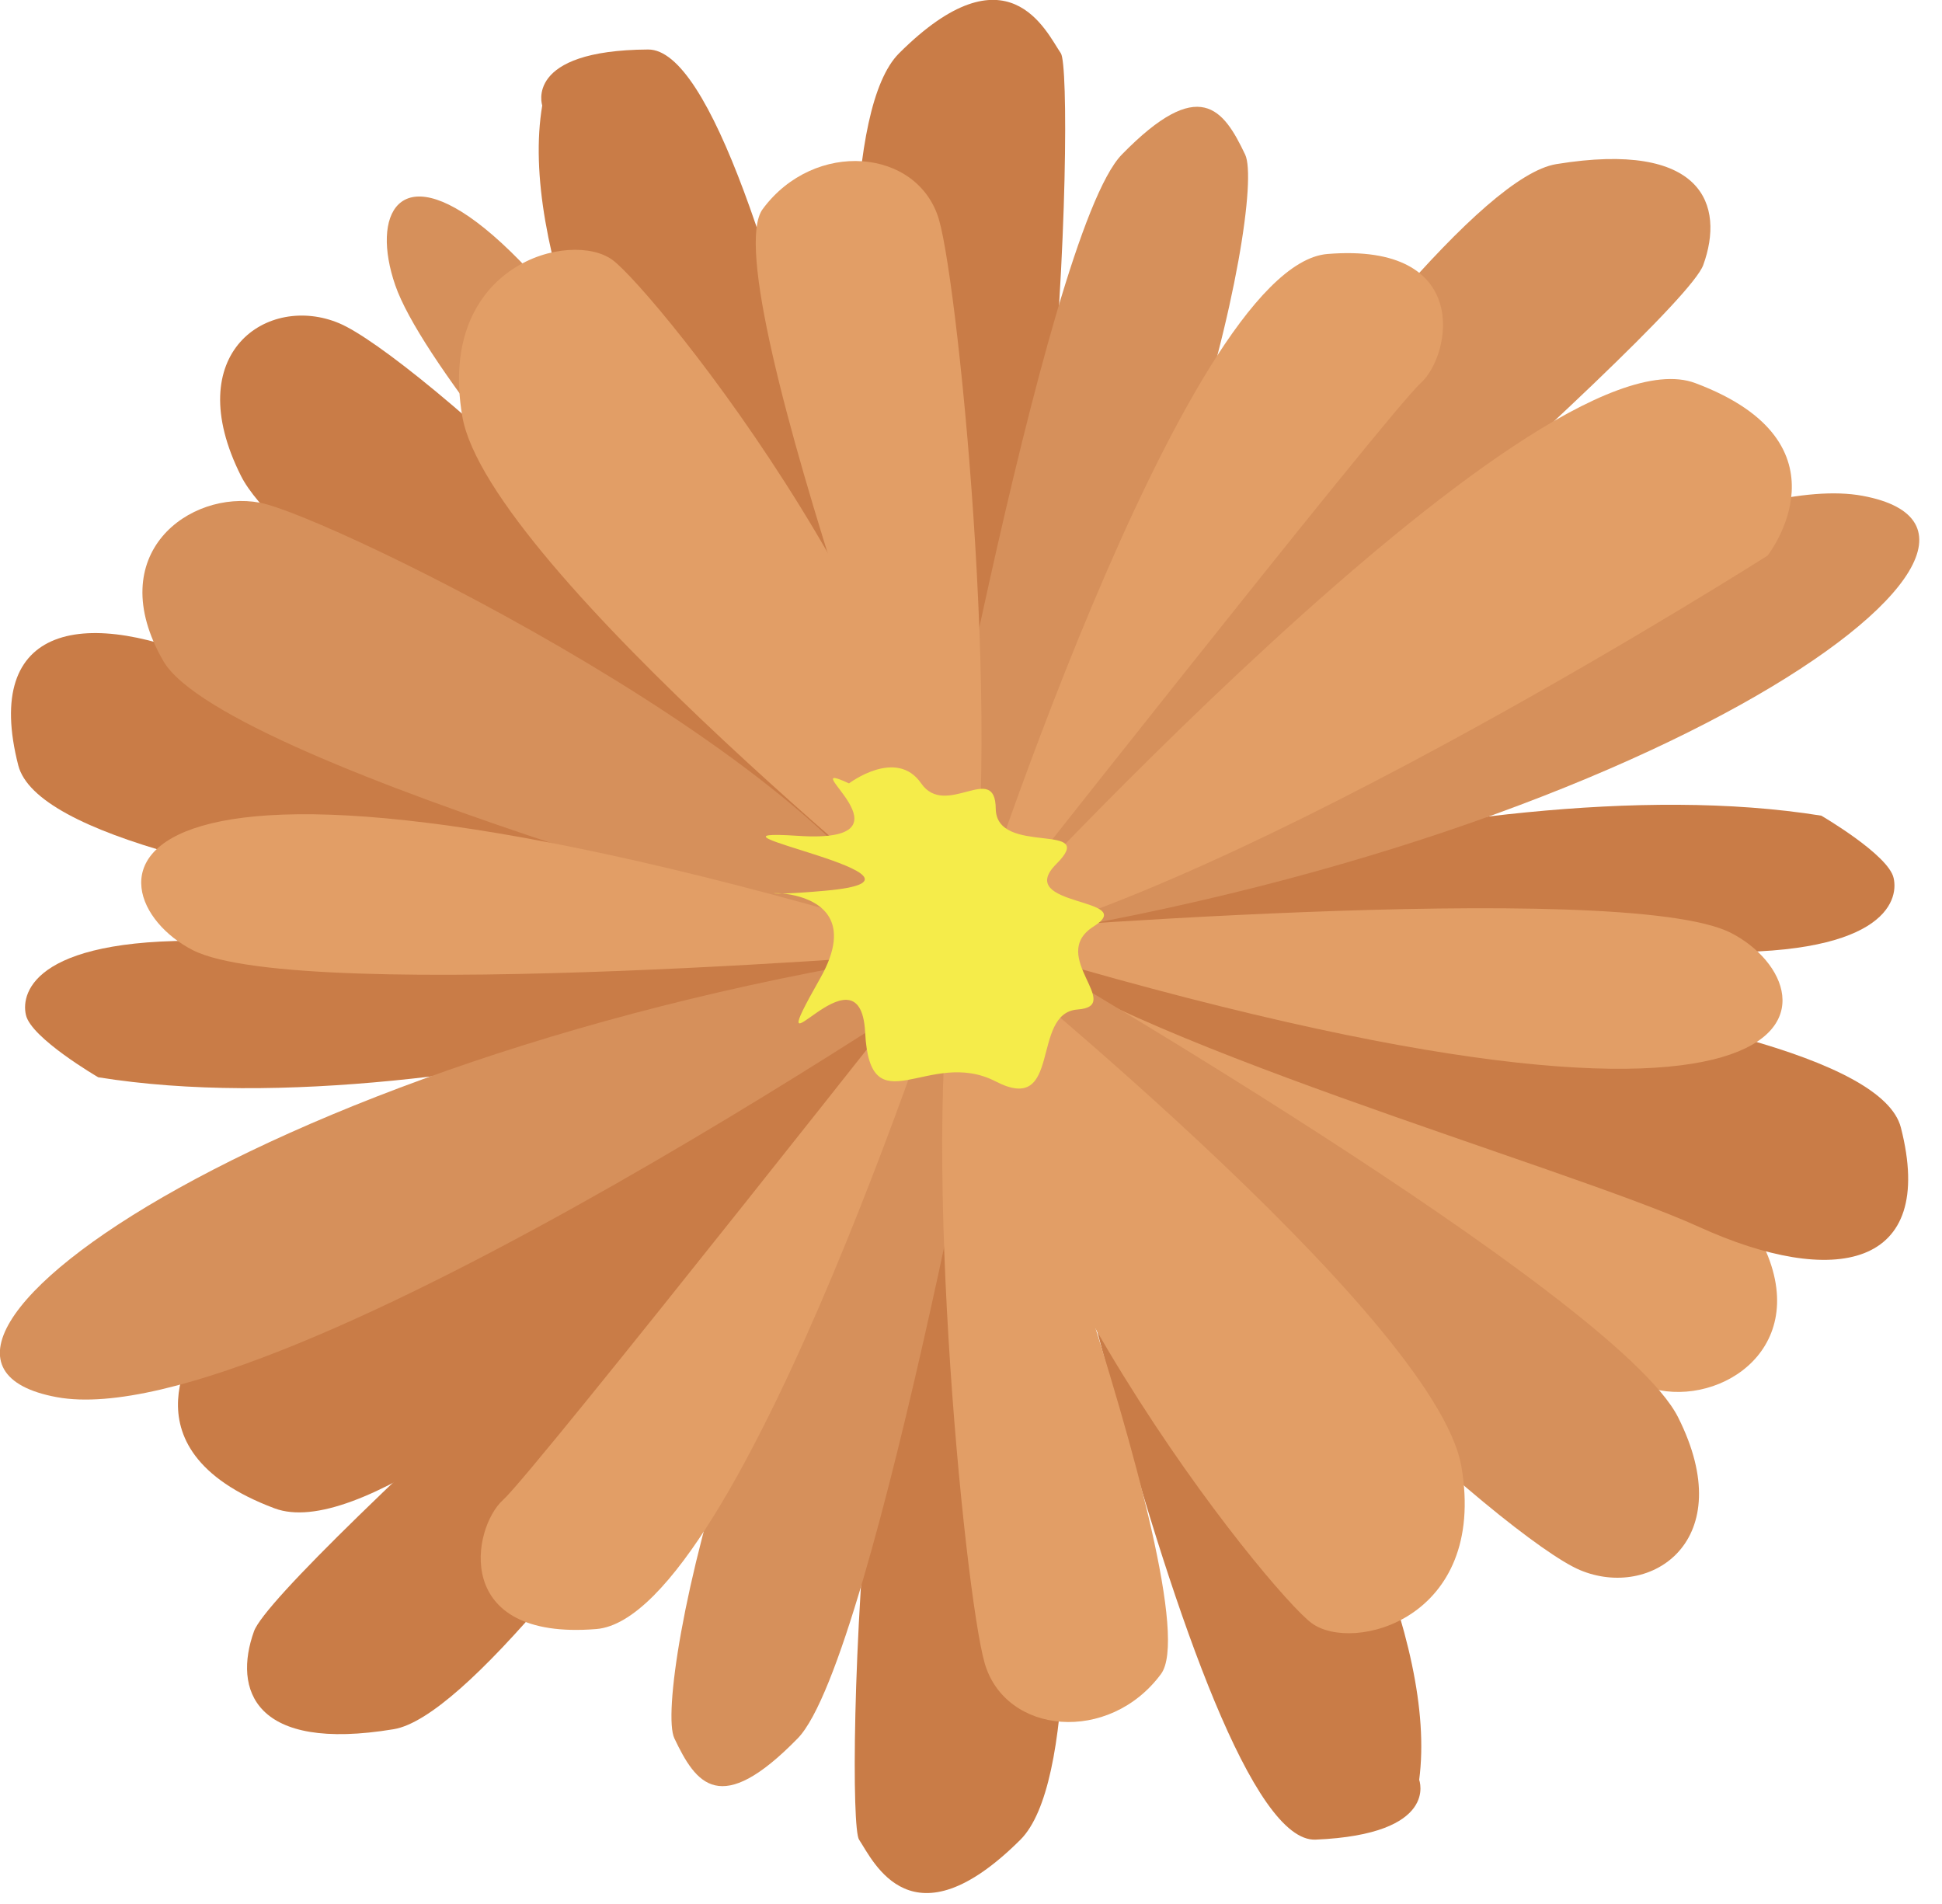
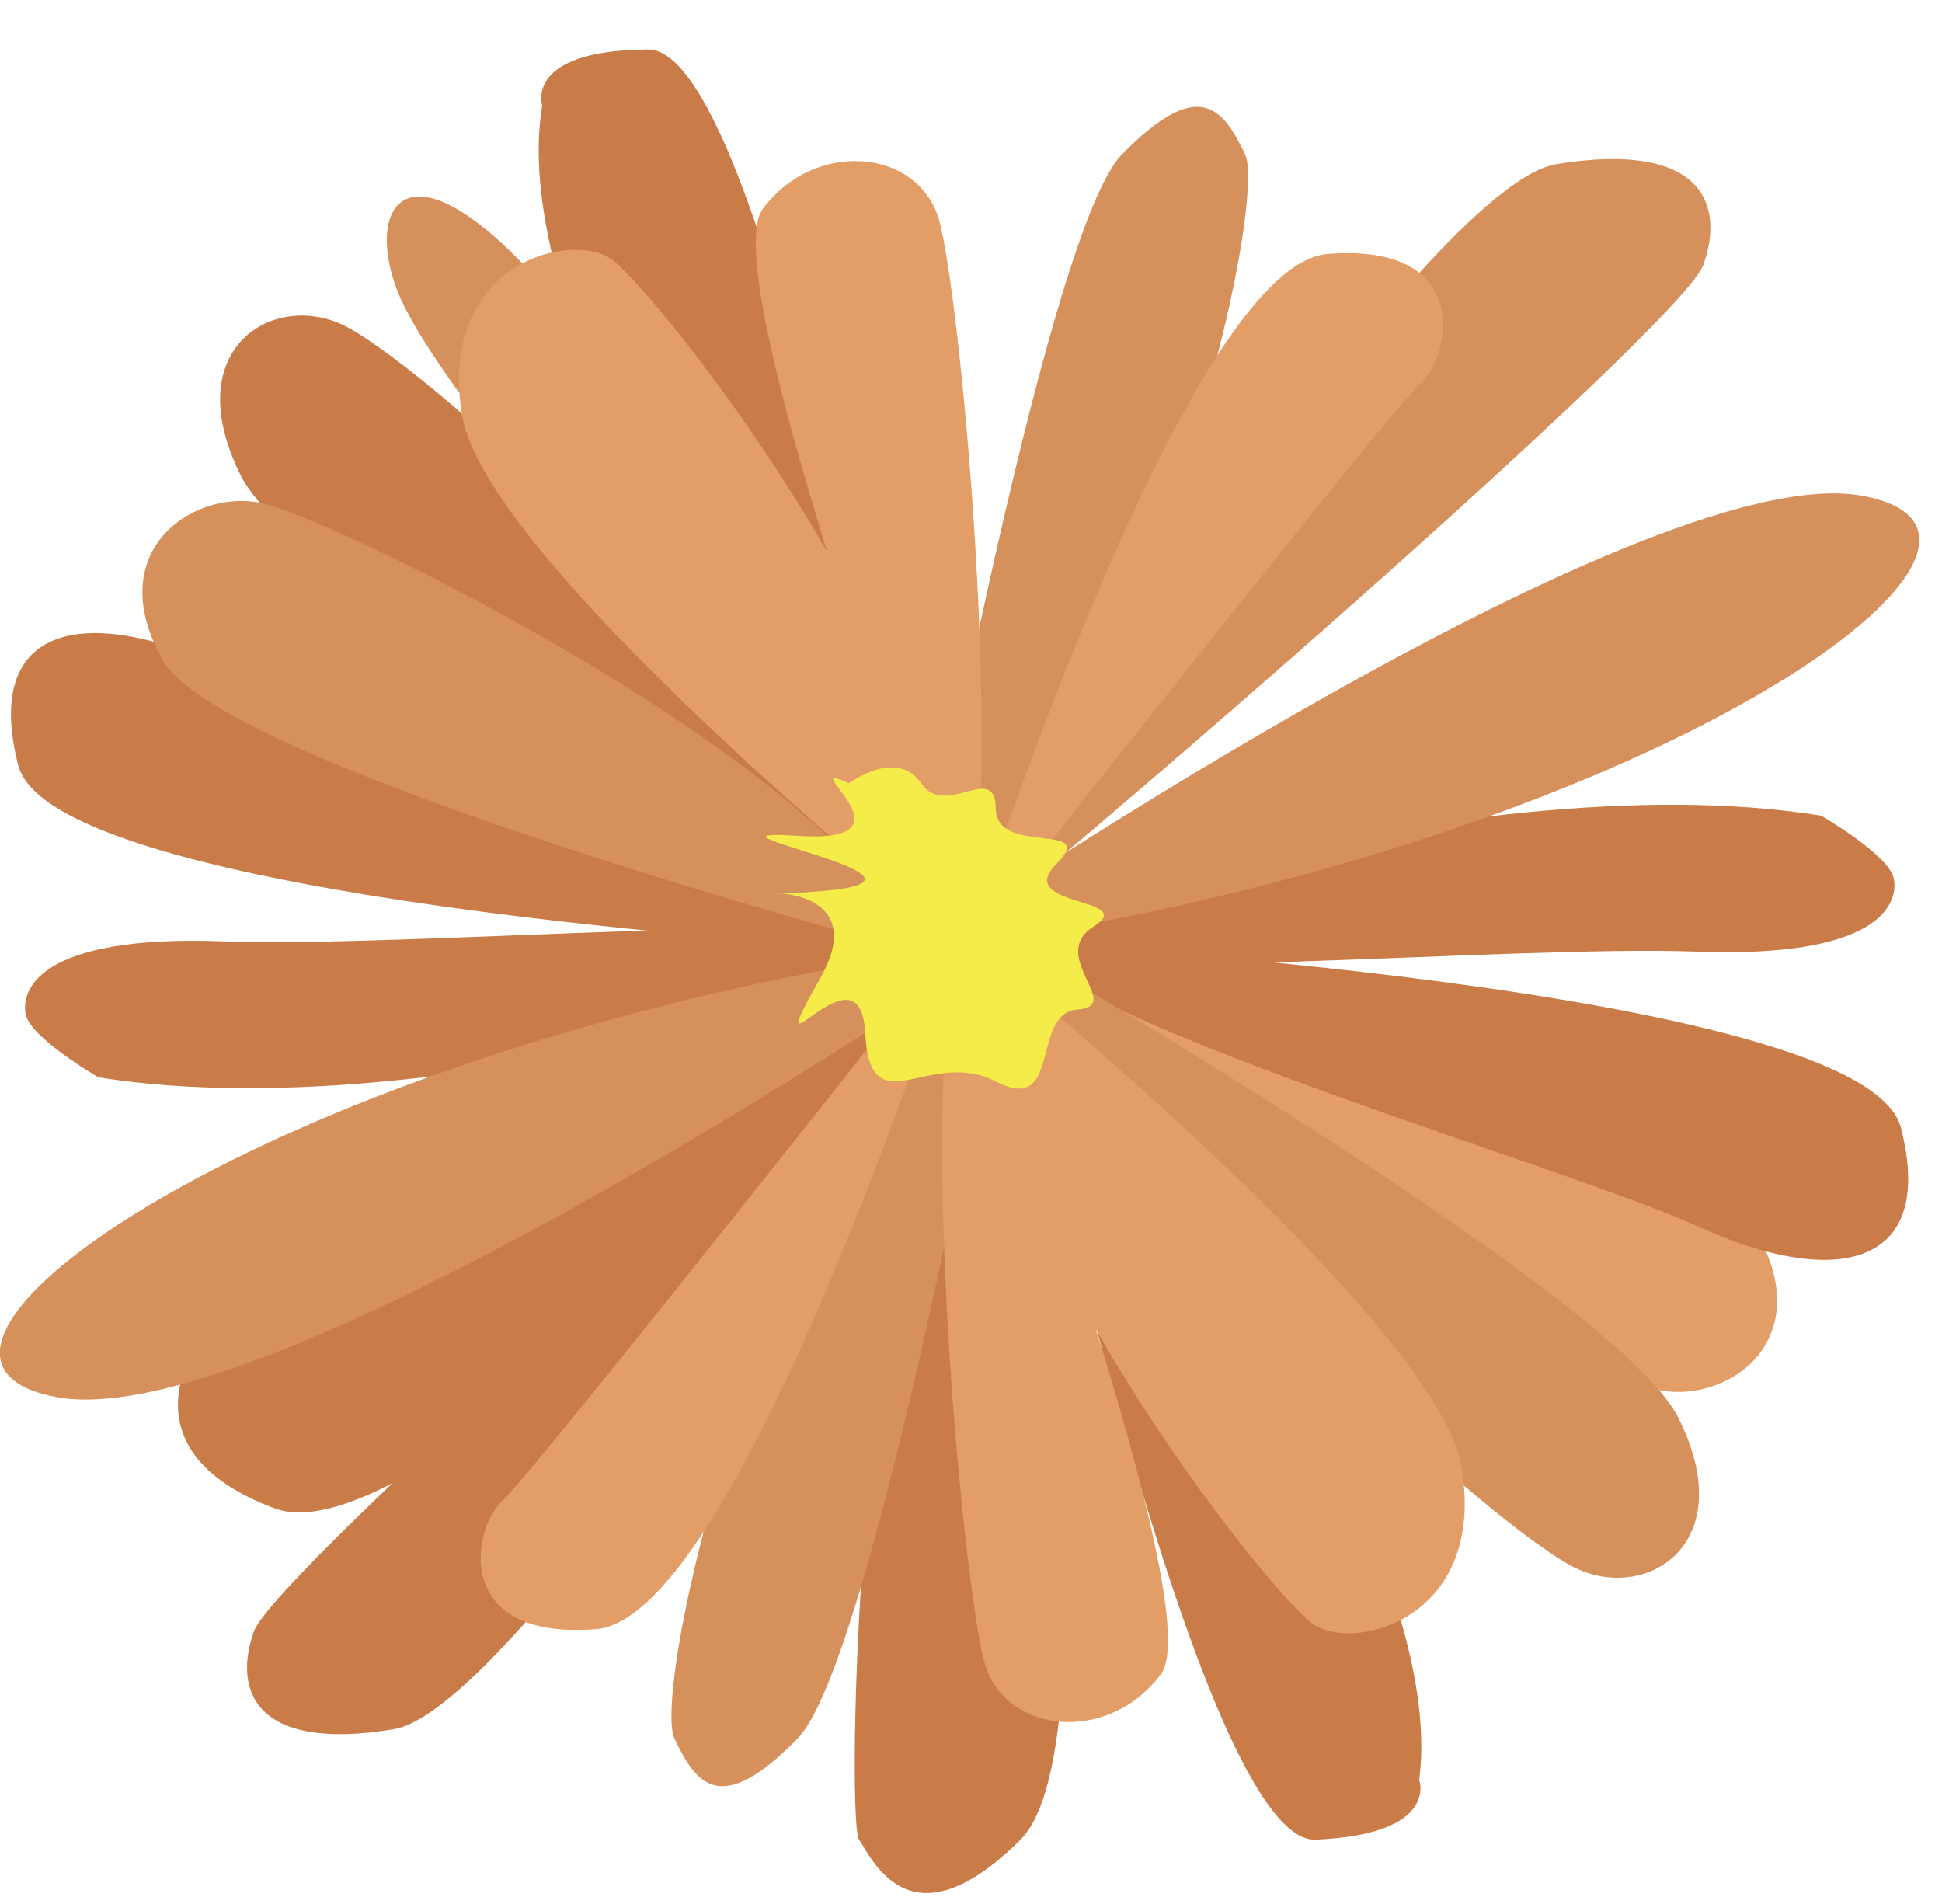
<svg xmlns="http://www.w3.org/2000/svg" fill="none" height="100%" overflow="visible" preserveAspectRatio="none" style="display: block;" viewBox="0 0 51 50" width="100%">
  <g id="Frame 2147237050">
    <g clip-path="url(#clip0_0_444)" id="Icons">
      <g id="Group">
        <path d="M24.29 25.18C24.29 25.18 13.02 10.01 14.24 2.77C14.24 2.77 13.75 1.32 17.02 1.3C20.29 1.28 24.29 25.18 24.29 25.18Z" fill="#C97C47" id="Vector" />
-         <path d="M24.02 24.99C24.02 24.99 20.76 4.26 23.61 1.4C26.47 -1.45 27.47 0.83 27.86 1.4C28.24 1.97 27.83 20.6 24.02 24.99Z" fill="#C97C47" id="Vector_2" />
        <path d="M24.02 24.99C24.02 24.99 7.96 15.74 6.33 12.5C4.7 9.26 7.04 7.7 8.91 8.49C10.79 9.28 19.66 17.04 24.01 25L24.02 24.99Z" fill="#C97C47" id="Vector_3" />
        <path d="M24.02 24.99C24.02 24.99 1.44 23.81 0.48 20.1C-0.47 16.39 2.24 15.88 5.78 17.49C9.32 19.1 21.29 22.46 24.01 24.99H24.02Z" fill="#C97C47" id="Vector_4" />
        <path d="M24.02 24.99C24.02 24.99 38.3 19.89 47.83 21.42C47.83 21.42 49.6 22.45 49.73 23.06C49.87 23.67 49.46 25.17 44.56 24.99C39.66 24.81 27.96 25.88 24.02 24.99Z" fill="#C97C47" id="Vector_5" />
        <path d="M26.39 24.72C26.39 24.72 38.23 39.46 37.27 46.74C37.27 46.74 37.81 48.17 34.55 48.31C31.29 48.45 26.39 24.72 26.39 24.72Z" fill="#C97C47" id="Vector_6" />
        <path d="M26.39 24.72C26.39 24.72 29.65 45.45 26.8 48.31C23.94 51.16 22.94 48.88 22.56 48.31C22.18 47.74 22.59 29.11 26.4 24.72H26.39Z" fill="#C97C47" id="Vector_7" />
        <path d="M26.39 24.72C26.39 24.72 14.01 44.8 10.34 45.41C6.67 46.02 6.12 44.37 6.67 42.84C7.21 41.31 22.45 27.82 26.4 24.72H26.39Z" fill="#C97C47" id="Vector_8" />
        <path d="M26.39 24.72C26.39 24.72 11.43 41.19 7.21 39.61C2.99 38.03 5.31 35.08 5.31 35.08C5.31 35.08 19.19 26.25 26.4 24.72H26.39Z" fill="#C97C47" id="Vector_9" />
        <path d="M26.39 24.72C26.39 24.72 44.48 29.52 46.12 32.35C47.75 35.18 45.41 36.85 43.59 36.51C41.77 36.17 28.17 29.53 26.4 24.72H26.39Z" fill="#E29E66" id="Vector_10" />
        <path d="M26.39 24.72C26.39 24.72 48.97 25.9 49.92 29.61C50.87 33.32 48.16 33.83 44.62 32.22C41.08 30.61 29.11 27.25 26.39 24.72Z" fill="#C97C47" id="Vector_11" />
        <path d="M26.39 24.72C26.39 24.72 12.11 29.82 2.58 28.29C2.58 28.29 0.81 27.26 0.68 26.65C0.54 26.04 0.95 24.54 5.85 24.72C10.75 24.9 22.45 23.83 26.39 24.72Z" fill="#C97C47" id="Vector_12" />
      </g>
      <g id="Group_2">
        <path d="M24.02 24.99C24.02 24.99 27.42 6.15 29.46 4.06C31.5 1.97 32.13 2.86 32.7 4.06C33.27 5.26 30.68 18.03 24.02 24.99Z" fill="#D6905B" id="Vector_13" />
        <path d="M24.02 25.64C24.02 25.64 37.02 4.94 40.87 4.31C44.73 3.68 45.3 5.39 44.73 6.96C44.16 8.53 28.16 22.45 24.01 25.65L24.02 25.64Z" fill="#D6905B" id="Vector_14" />
-         <path d="M24.02 24.99C24.02 24.99 43.06 11.94 48.91 13.02C54.76 14.1 42.79 22.6 24.02 24.99Z" fill="#D6905B" id="Vector_15" />
+         <path d="M24.02 24.99C24.02 24.99 43.06 11.94 48.91 13.02C54.76 14.1 42.79 22.6 24.02 24.99" fill="#D6905B" id="Vector_15" />
        <path d="M24.02 24.99C24.02 24.99 5.93 20.19 4.29 17.36C2.66 14.53 5 12.86 6.82 13.2C8.64 13.54 22.24 20.18 24.01 24.99H24.02Z" fill="#D6905B" id="Vector_16" />
        <path d="M26.39 24.72C26.39 24.72 22.99 43.56 20.95 45.65C18.91 47.74 18.28 46.85 17.71 45.65C17.14 44.45 19.73 31.68 26.39 24.72Z" fill="#D6905B" id="Vector_17" />
        <path d="M26.39 24.72C26.39 24.72 7.34 37.77 1.49 36.69C-4.36 35.61 7.61 27.11 26.38 24.72H26.39Z" fill="#D6905B" id="Vector_18" />
        <path d="M26.39 24.72C26.39 24.72 42.44 33.98 44.07 37.22C45.7 40.46 43.36 42.02 41.49 41.23C39.61 40.44 30.74 32.68 26.39 24.72Z" fill="#D6905B" id="Vector_19" />
        <path d="M24.29 24.36C24.29 24.36 11.66 11.2 10.38 7.49C9.1 3.79 13.3 1.6 24.29 24.36Z" fill="#D6905B" id="Vector_20" />
      </g>
      <g id="Group_3">
        <path d="M25.34 24.95C25.34 24.95 18.67 7.33 20.03 5.49C21.39 3.65 24.11 3.89 24.66 5.77C25.2 7.65 26.43 20.28 25.34 24.95Z" fill="#E29E66" id="Vector_21" />
        <path d="M25.34 24.95C25.34 24.95 31.05 6.98 34.86 6.67C38.67 6.36 38.12 9.33 37.31 10.06C36.49 10.79 25.34 24.95 25.34 24.95Z" fill="#E29E66" id="Vector_22" />
-         <path d="M25.34 24.95C25.34 24.95 40.3 8.48 44.52 10.06C48.74 11.64 46.42 14.59 46.42 14.59C46.42 14.59 32.54 23.42 25.33 24.95H25.34Z" fill="#E29E66" id="Vector_23" />
        <path d="M25.34 24.95C25.34 24.95 12.82 14.92 12.14 10.93C11.46 6.93 15 6.02 16.09 6.83C17.18 7.64 25.07 17.28 25.34 24.95Z" fill="#E29E66" id="Vector_24" />
-         <path d="M25.34 24.95C25.34 24.95 7.91 26.41 5.06 24.95C2.21 23.49 1.8 17.71 25.34 24.95Z" fill="#E29E66" id="Vector_25" />
        <path d="M25.18 24.5C25.18 24.5 31.85 42.12 30.49 43.96C29.13 45.8 26.41 45.56 25.86 43.68C25.32 41.8 24.09 29.17 25.18 24.5Z" fill="#E29E66" id="Vector_26" />
        <path d="M25.18 24.5C25.18 24.5 19.47 42.47 15.66 42.78C11.85 43.09 12.4 40.12 13.21 39.39C14.03 38.66 25.18 24.5 25.18 24.5Z" fill="#E29E66" id="Vector_27" />
        <path d="M25.18 24.5C25.18 24.5 37.7 34.53 38.38 38.52C39.06 42.52 35.52 43.43 34.44 42.62C33.35 41.81 25.46 32.17 25.19 24.5H25.18Z" fill="#E29E66" id="Vector_28" />
-         <path d="M25.18 24.5C25.18 24.5 42.61 23.04 45.46 24.5C48.31 25.96 48.72 31.74 25.18 24.5Z" fill="#E29E66" id="Vector_29" />
      </g>
      <path d="M22.3 20.57C22.3 20.57 23.54 19.63 24.19 20.57C24.84 21.51 26.14 19.98 26.15 21.24C26.17 22.5 28.88 21.55 27.74 22.69C26.6 23.83 29.94 23.56 28.72 24.33C27.5 25.1 29.54 26.42 28.3 26.51C27.05 26.6 27.91 29.31 26.15 28.4C24.39 27.49 22.85 29.64 22.72 27.11C22.59 24.59 19.8 28.76 21.54 25.69C23.28 22.62 17.97 23.73 21.68 23.39C25.39 23.06 17.64 21.73 20.96 21.95C24.28 22.17 20.74 19.85 22.29 20.57H22.3Z" fill="#F5EC4A" id="Vector_30" />
    </g>
  </g>
  <defs>
    <clipPath id="clip0_0_444">
      <rect fill="white" height="49.72" width="50.4" />
    </clipPath>
  </defs>
</svg>